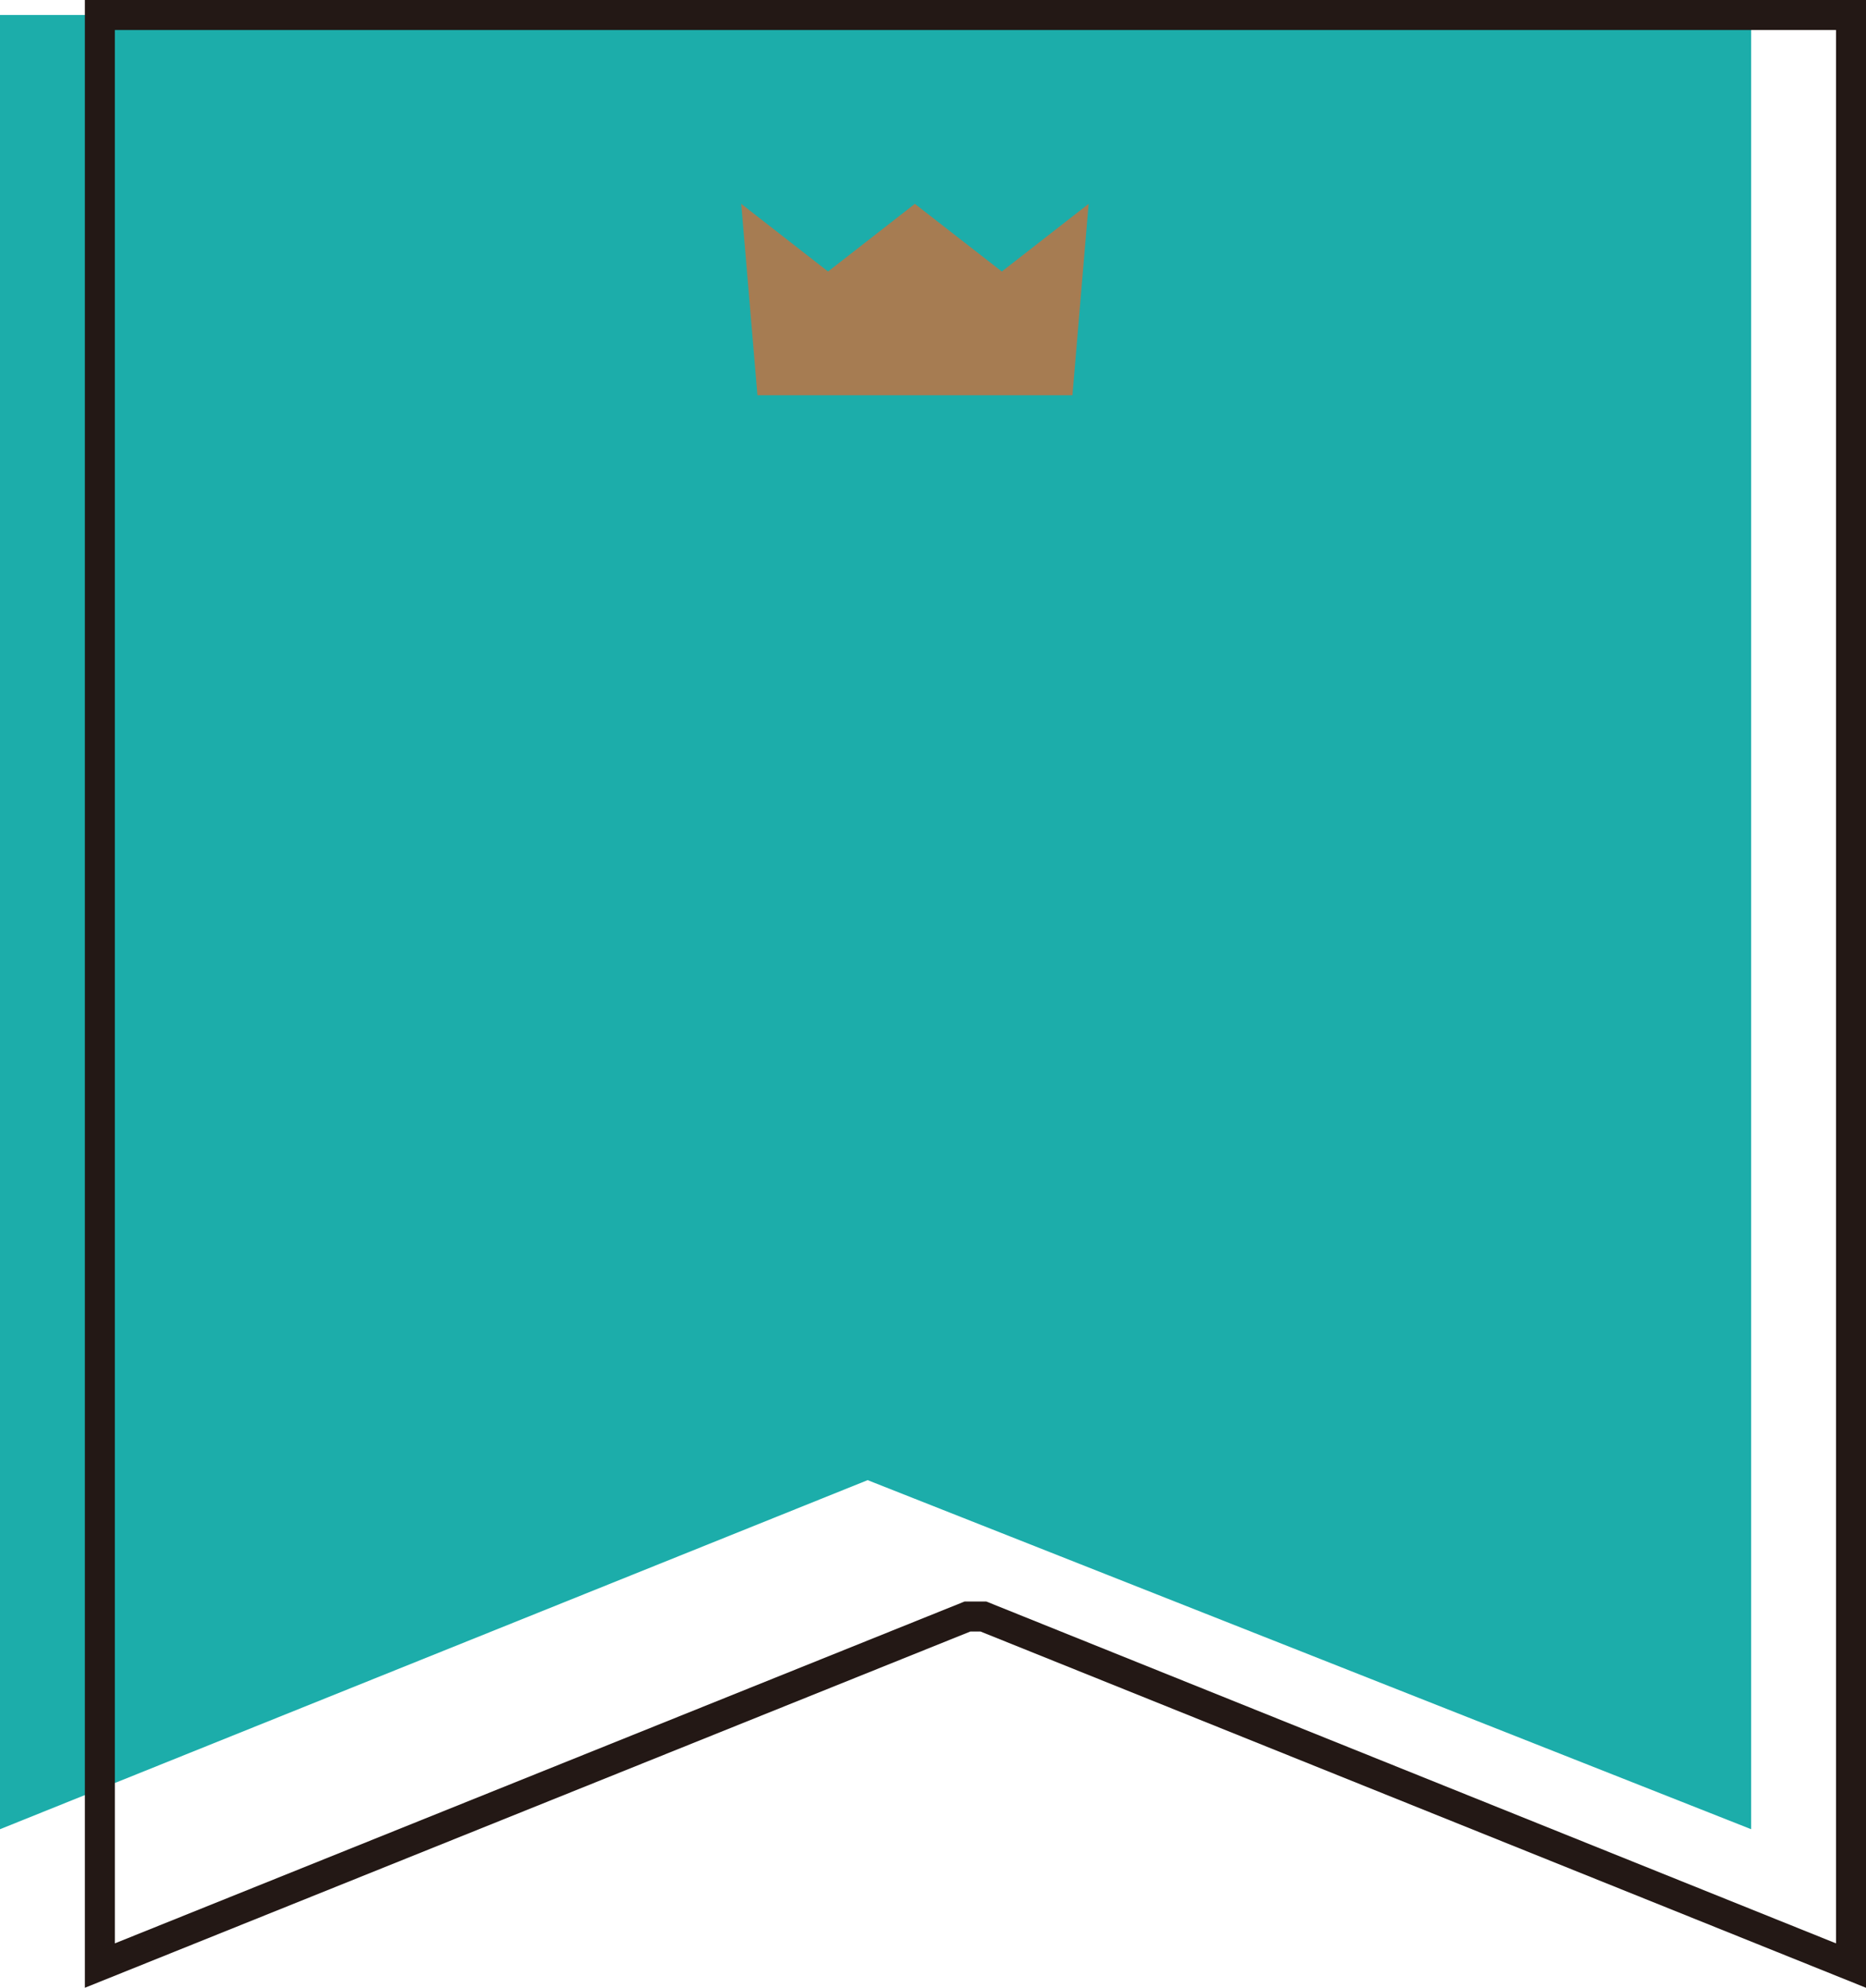
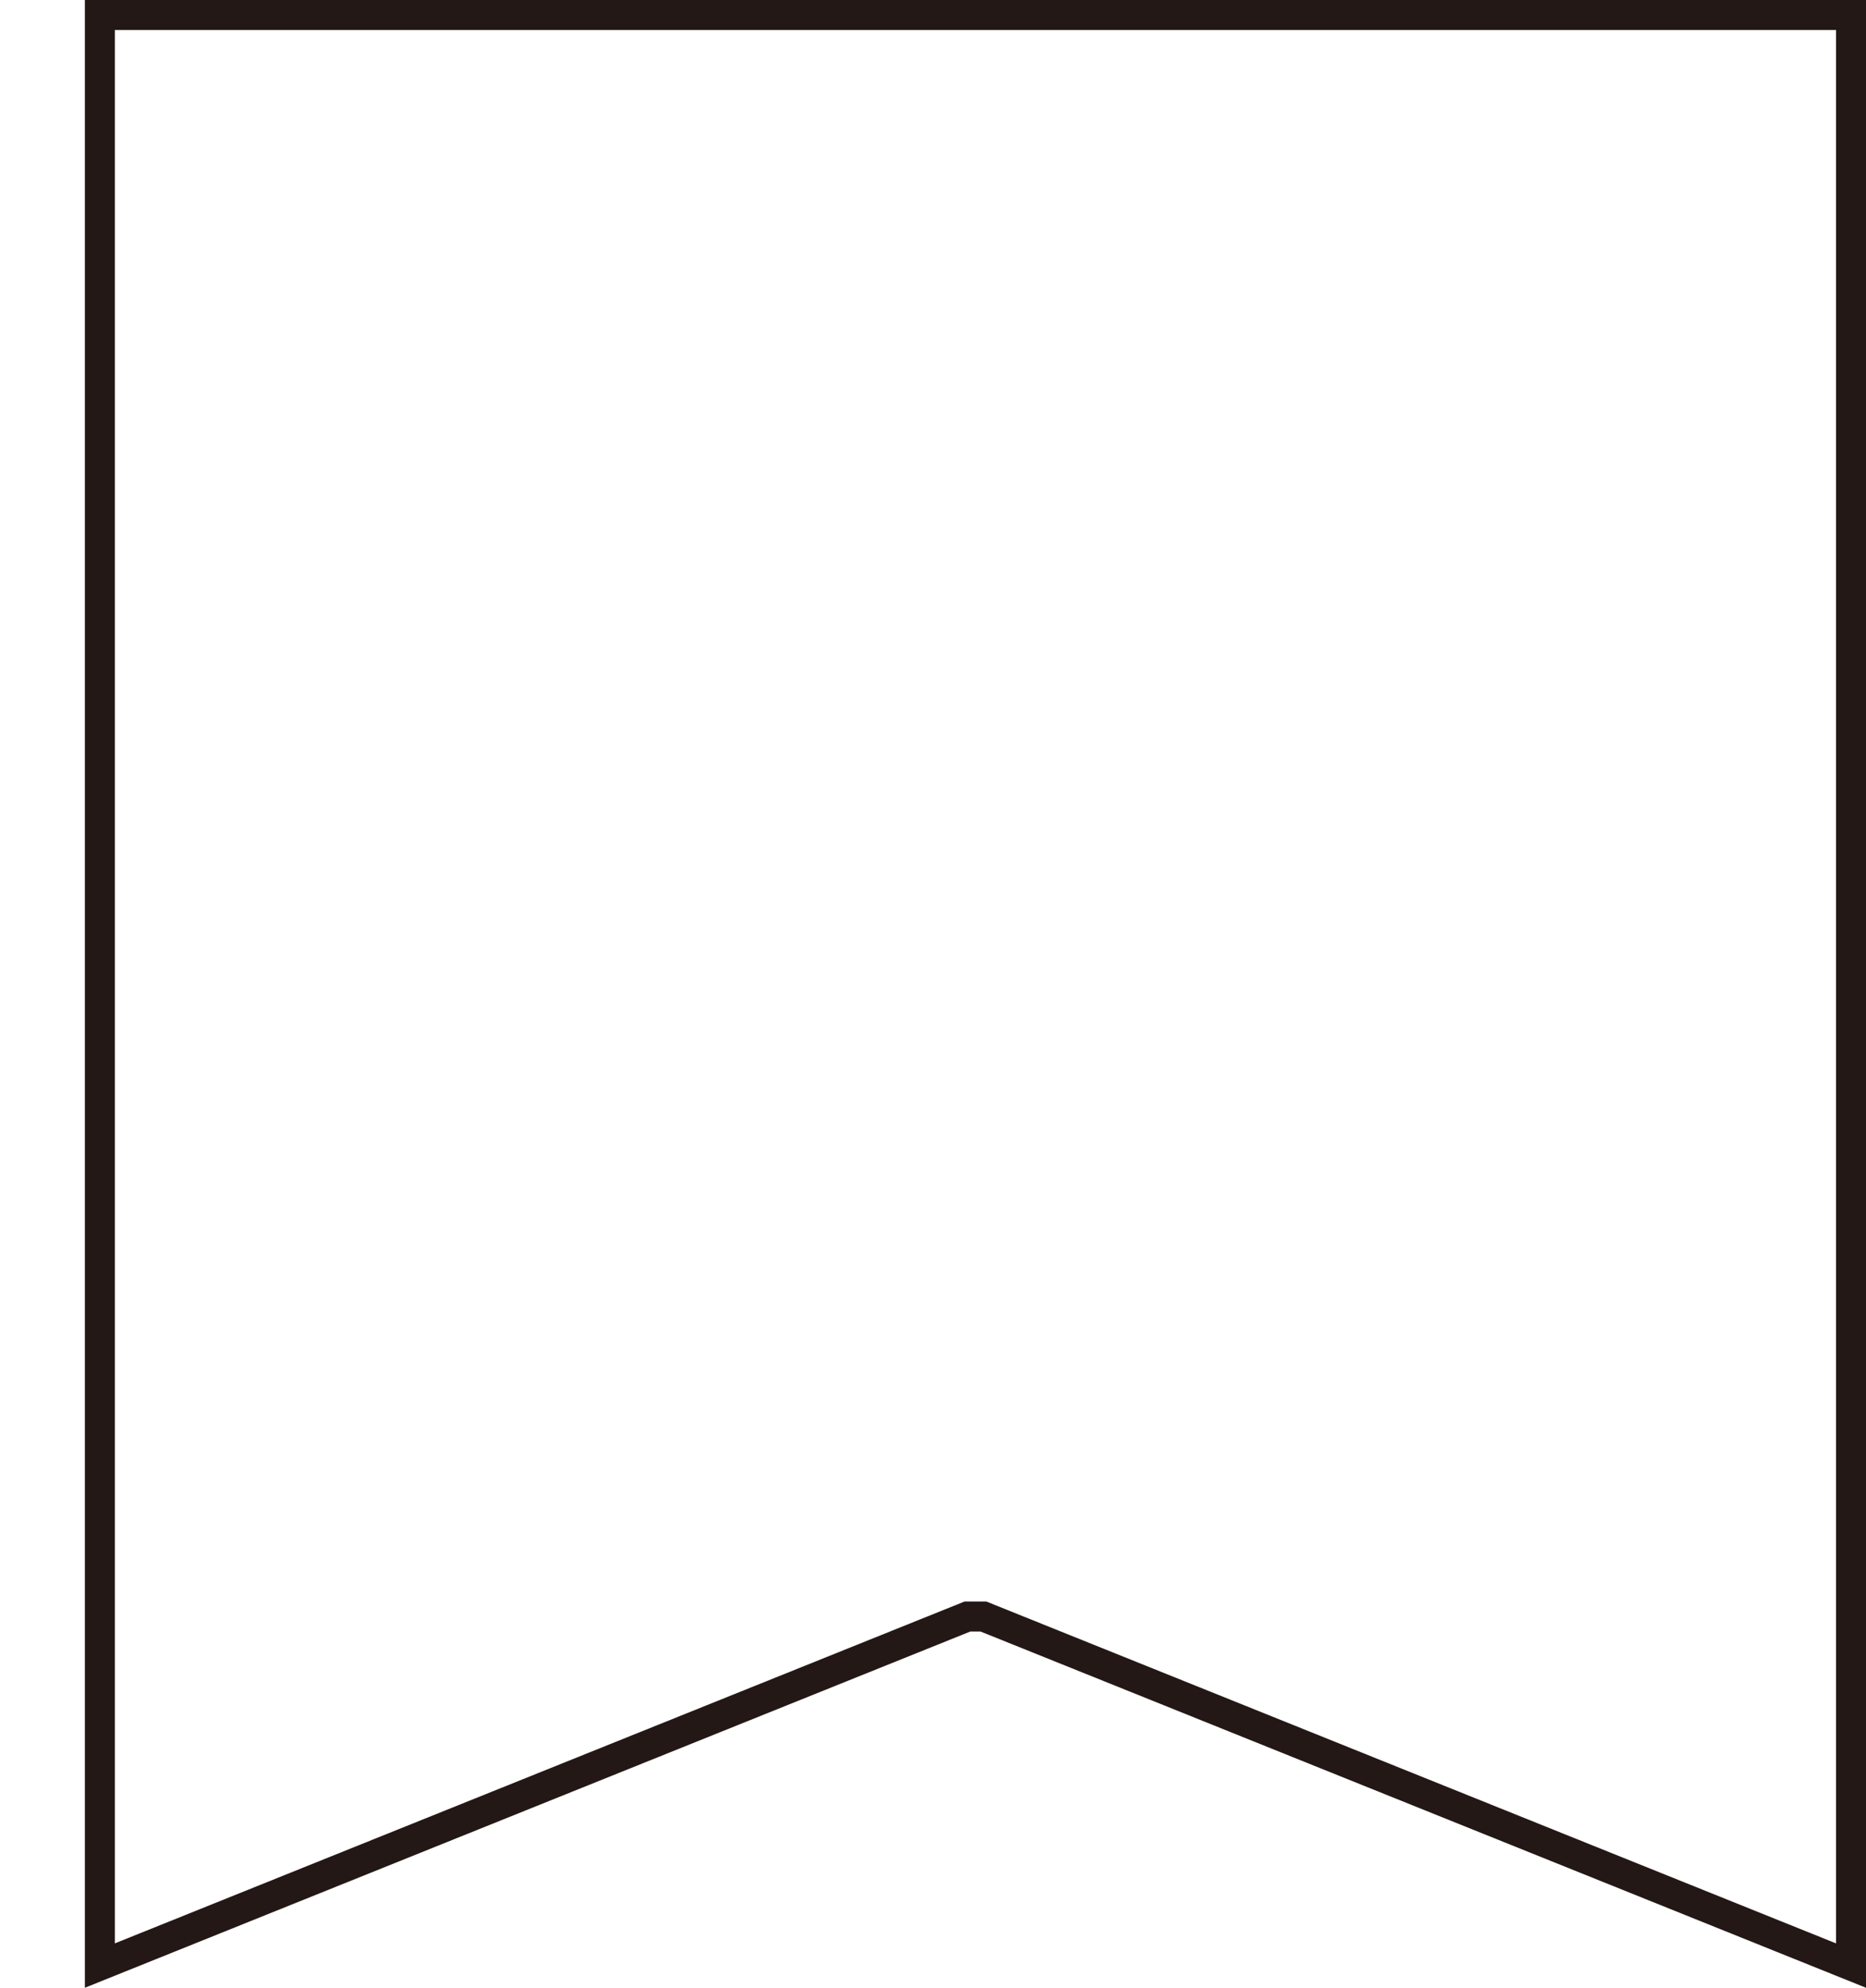
<svg xmlns="http://www.w3.org/2000/svg" id="_レイヤー_2" data-name="レイヤー 2" viewBox="0 0 124.46 132.51">
  <defs>
    <style>
      .cls-1 {
        fill: none;
        stroke: #231815;
        stroke-miterlimit: 10;
        stroke-width: 2px;
      }

      .cls-2 {
        fill: #1cadaa;
      }

      .cls-3 {
        fill: #a67c52;
      }
    </style>
  </defs>
  <g id="_レイヤー_1-2" data-name="レイヤー 1">
    <g>
      <g>
-         <polygon class="cls-2" points="116.8 1 0 1 0 121.94 57.87 98.67 116.8 121.94 116.8 1" />
        <polygon class="cls-1" points="123.46 1 6.66 1 6.66 107.76 6.66 107.76 6.66 131.03 64.53 107.76 65.59 107.76 123.46 131.03 123.46 107.76 123.46 107.76 123.46 1" />
      </g>
-       <polyline class="cls-3" points="72.61 13.59 66.82 18.1 61.02 13.59 55.23 18.1 49.44 13.59 50.52 26.35 71.53 26.35 72.61 13.59" />
    </g>
  </g>
</svg>